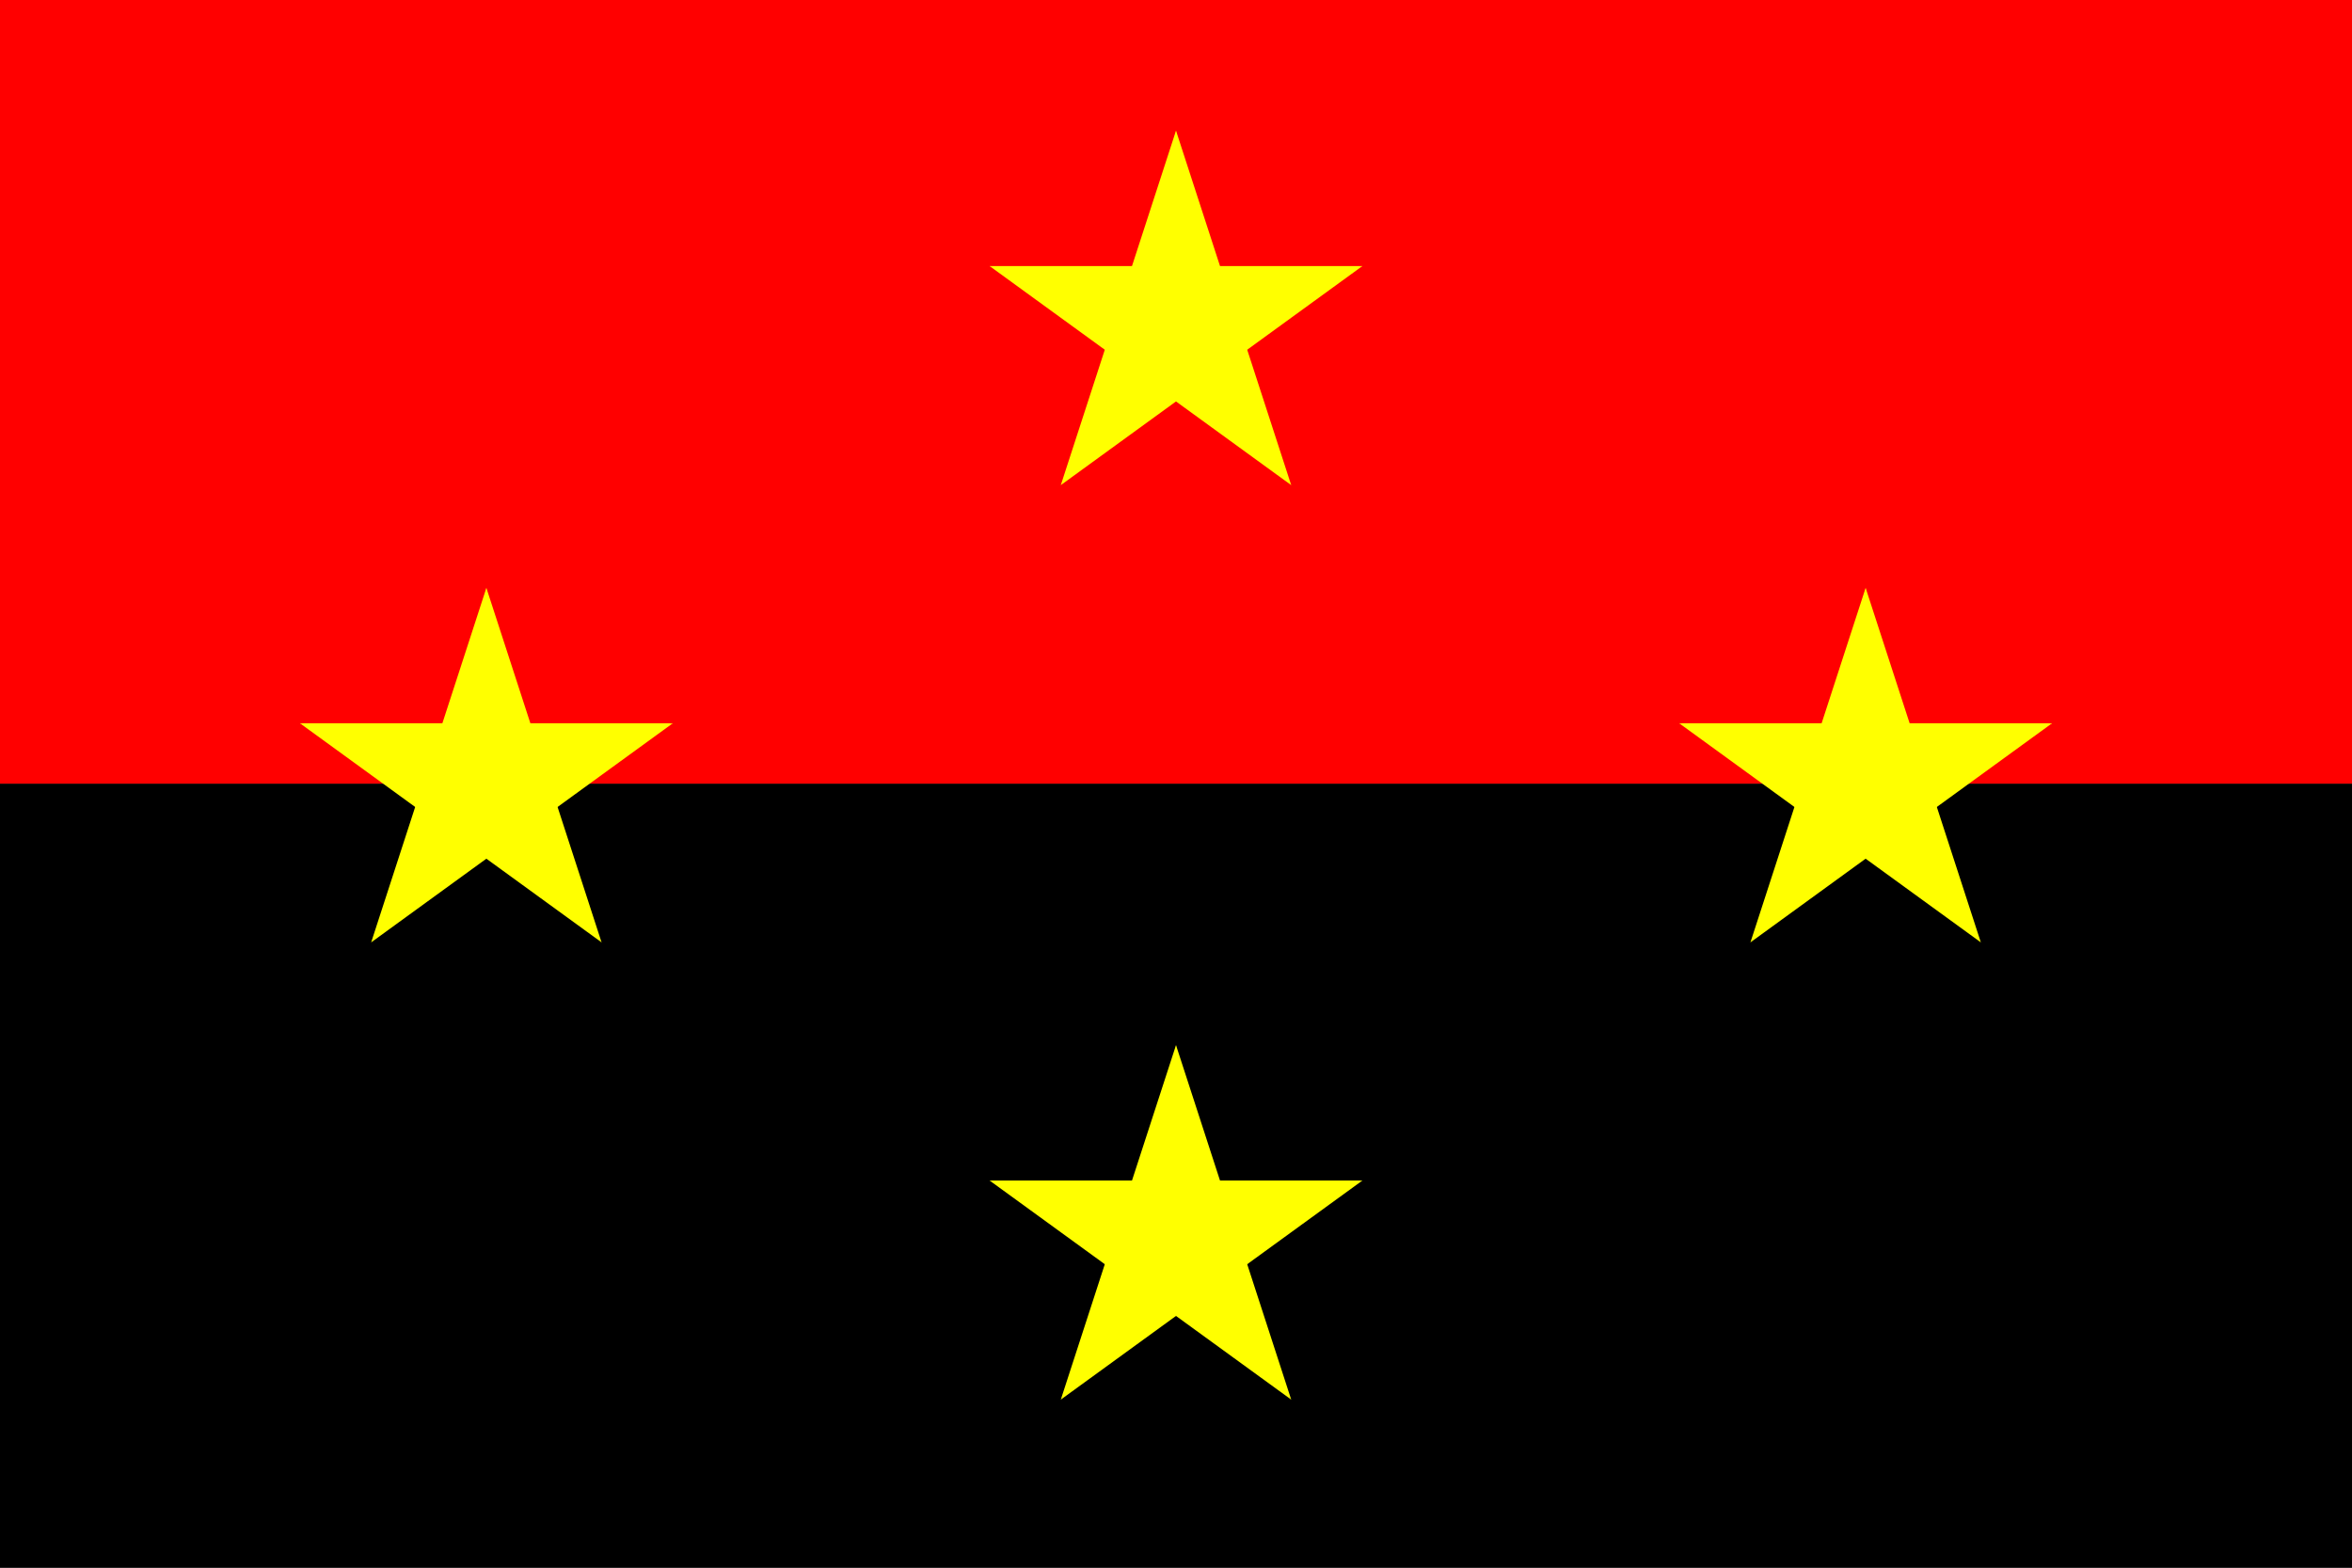
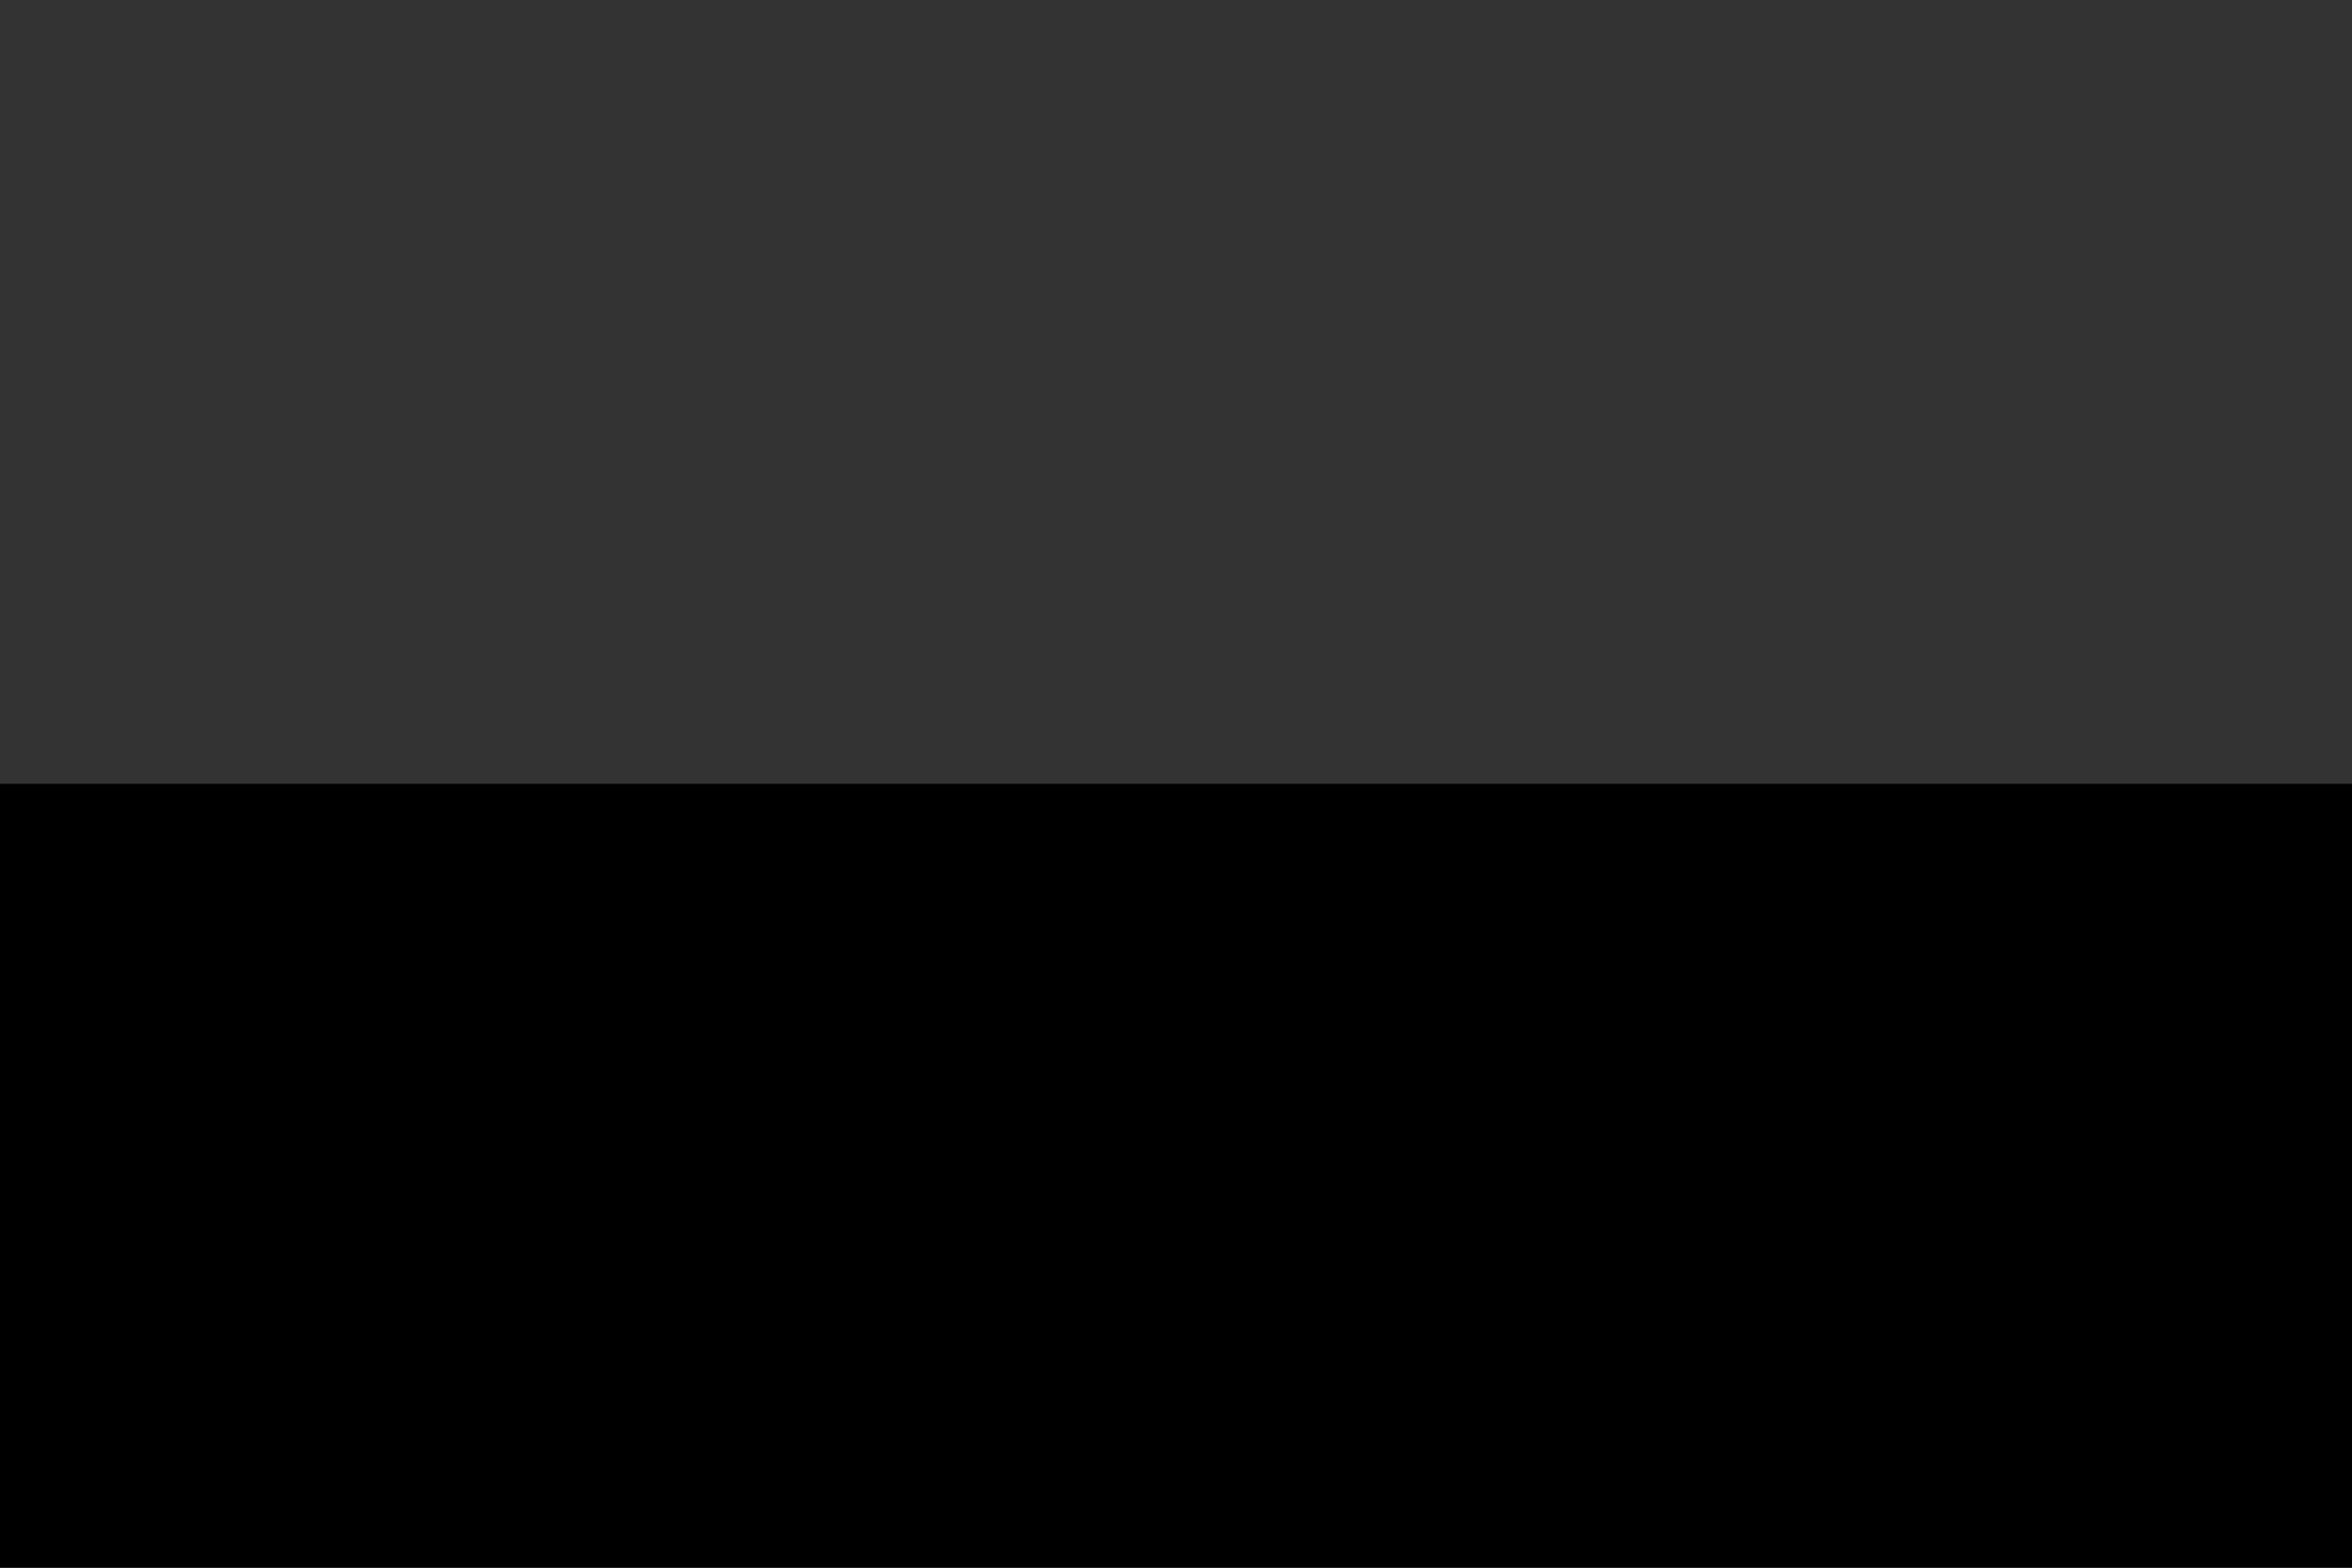
<svg xmlns="http://www.w3.org/2000/svg" xmlns:xlink="http://www.w3.org/1999/xlink" width="324" height="216">
  <rect width="100%" height="100%" fill="#333333" stroke="none" />
  <defs>
    <g id="stl" transform="scale(27)" fill="#ff0">
      <g id="q">
-         <polygon id="t" points="0,0 0,1 .4,1" transform="translate(0,-1)rotate(18)" />
        <use xlink:href="#t" transform="scale(-1,1)" />
      </g>
      <use xlink:href="#q" transform="rotate(72)" />
      <use xlink:href="#q" transform="rotate(-72)" />
      <use xlink:href="#q" transform="rotate(144)" />
      <use xlink:href="#q" transform="rotate(-144)" />
    </g>
  </defs>
-   <rect width="324" height="108" fill="#f00" />
  <rect width="324" height="108" y="108" />
  <use xlink:href="#stl" transform="translate(162,45)" />
  <use xlink:href="#stl" transform="translate(67,108)" />
  <use xlink:href="#stl" transform="translate(162,171)" />
  <use xlink:href="#stl" transform="translate(257,108)" />
</svg>